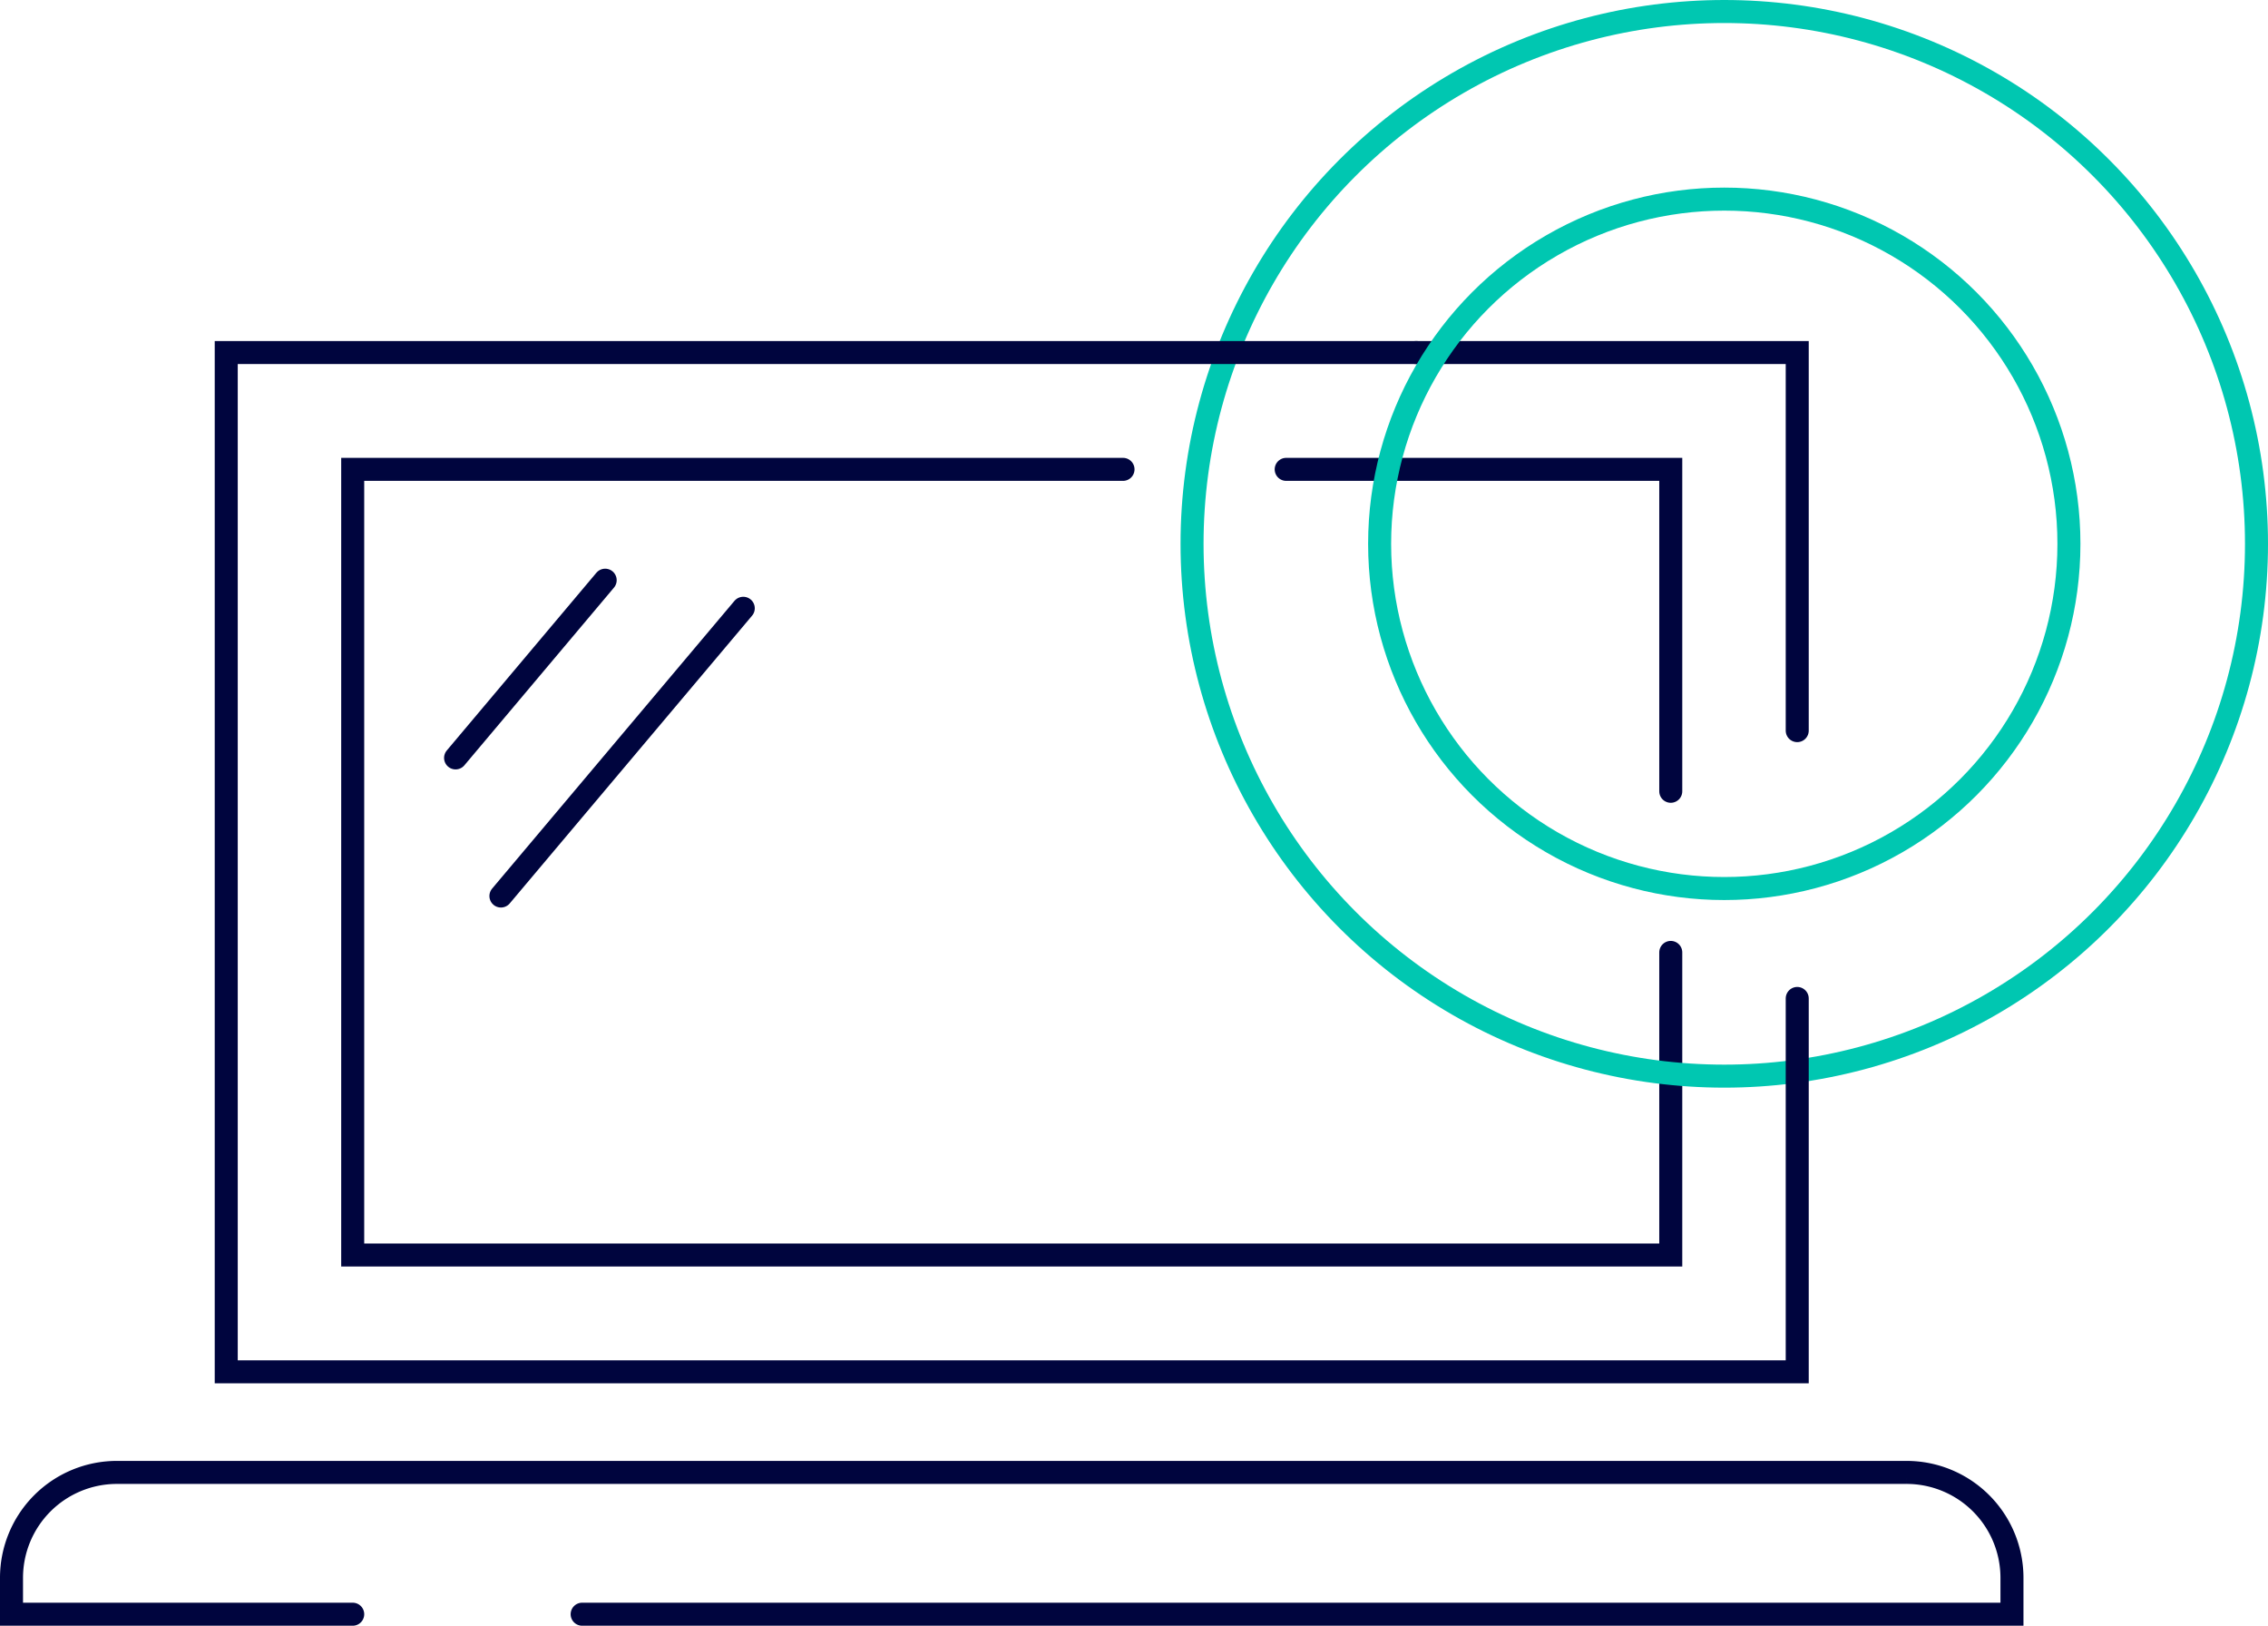
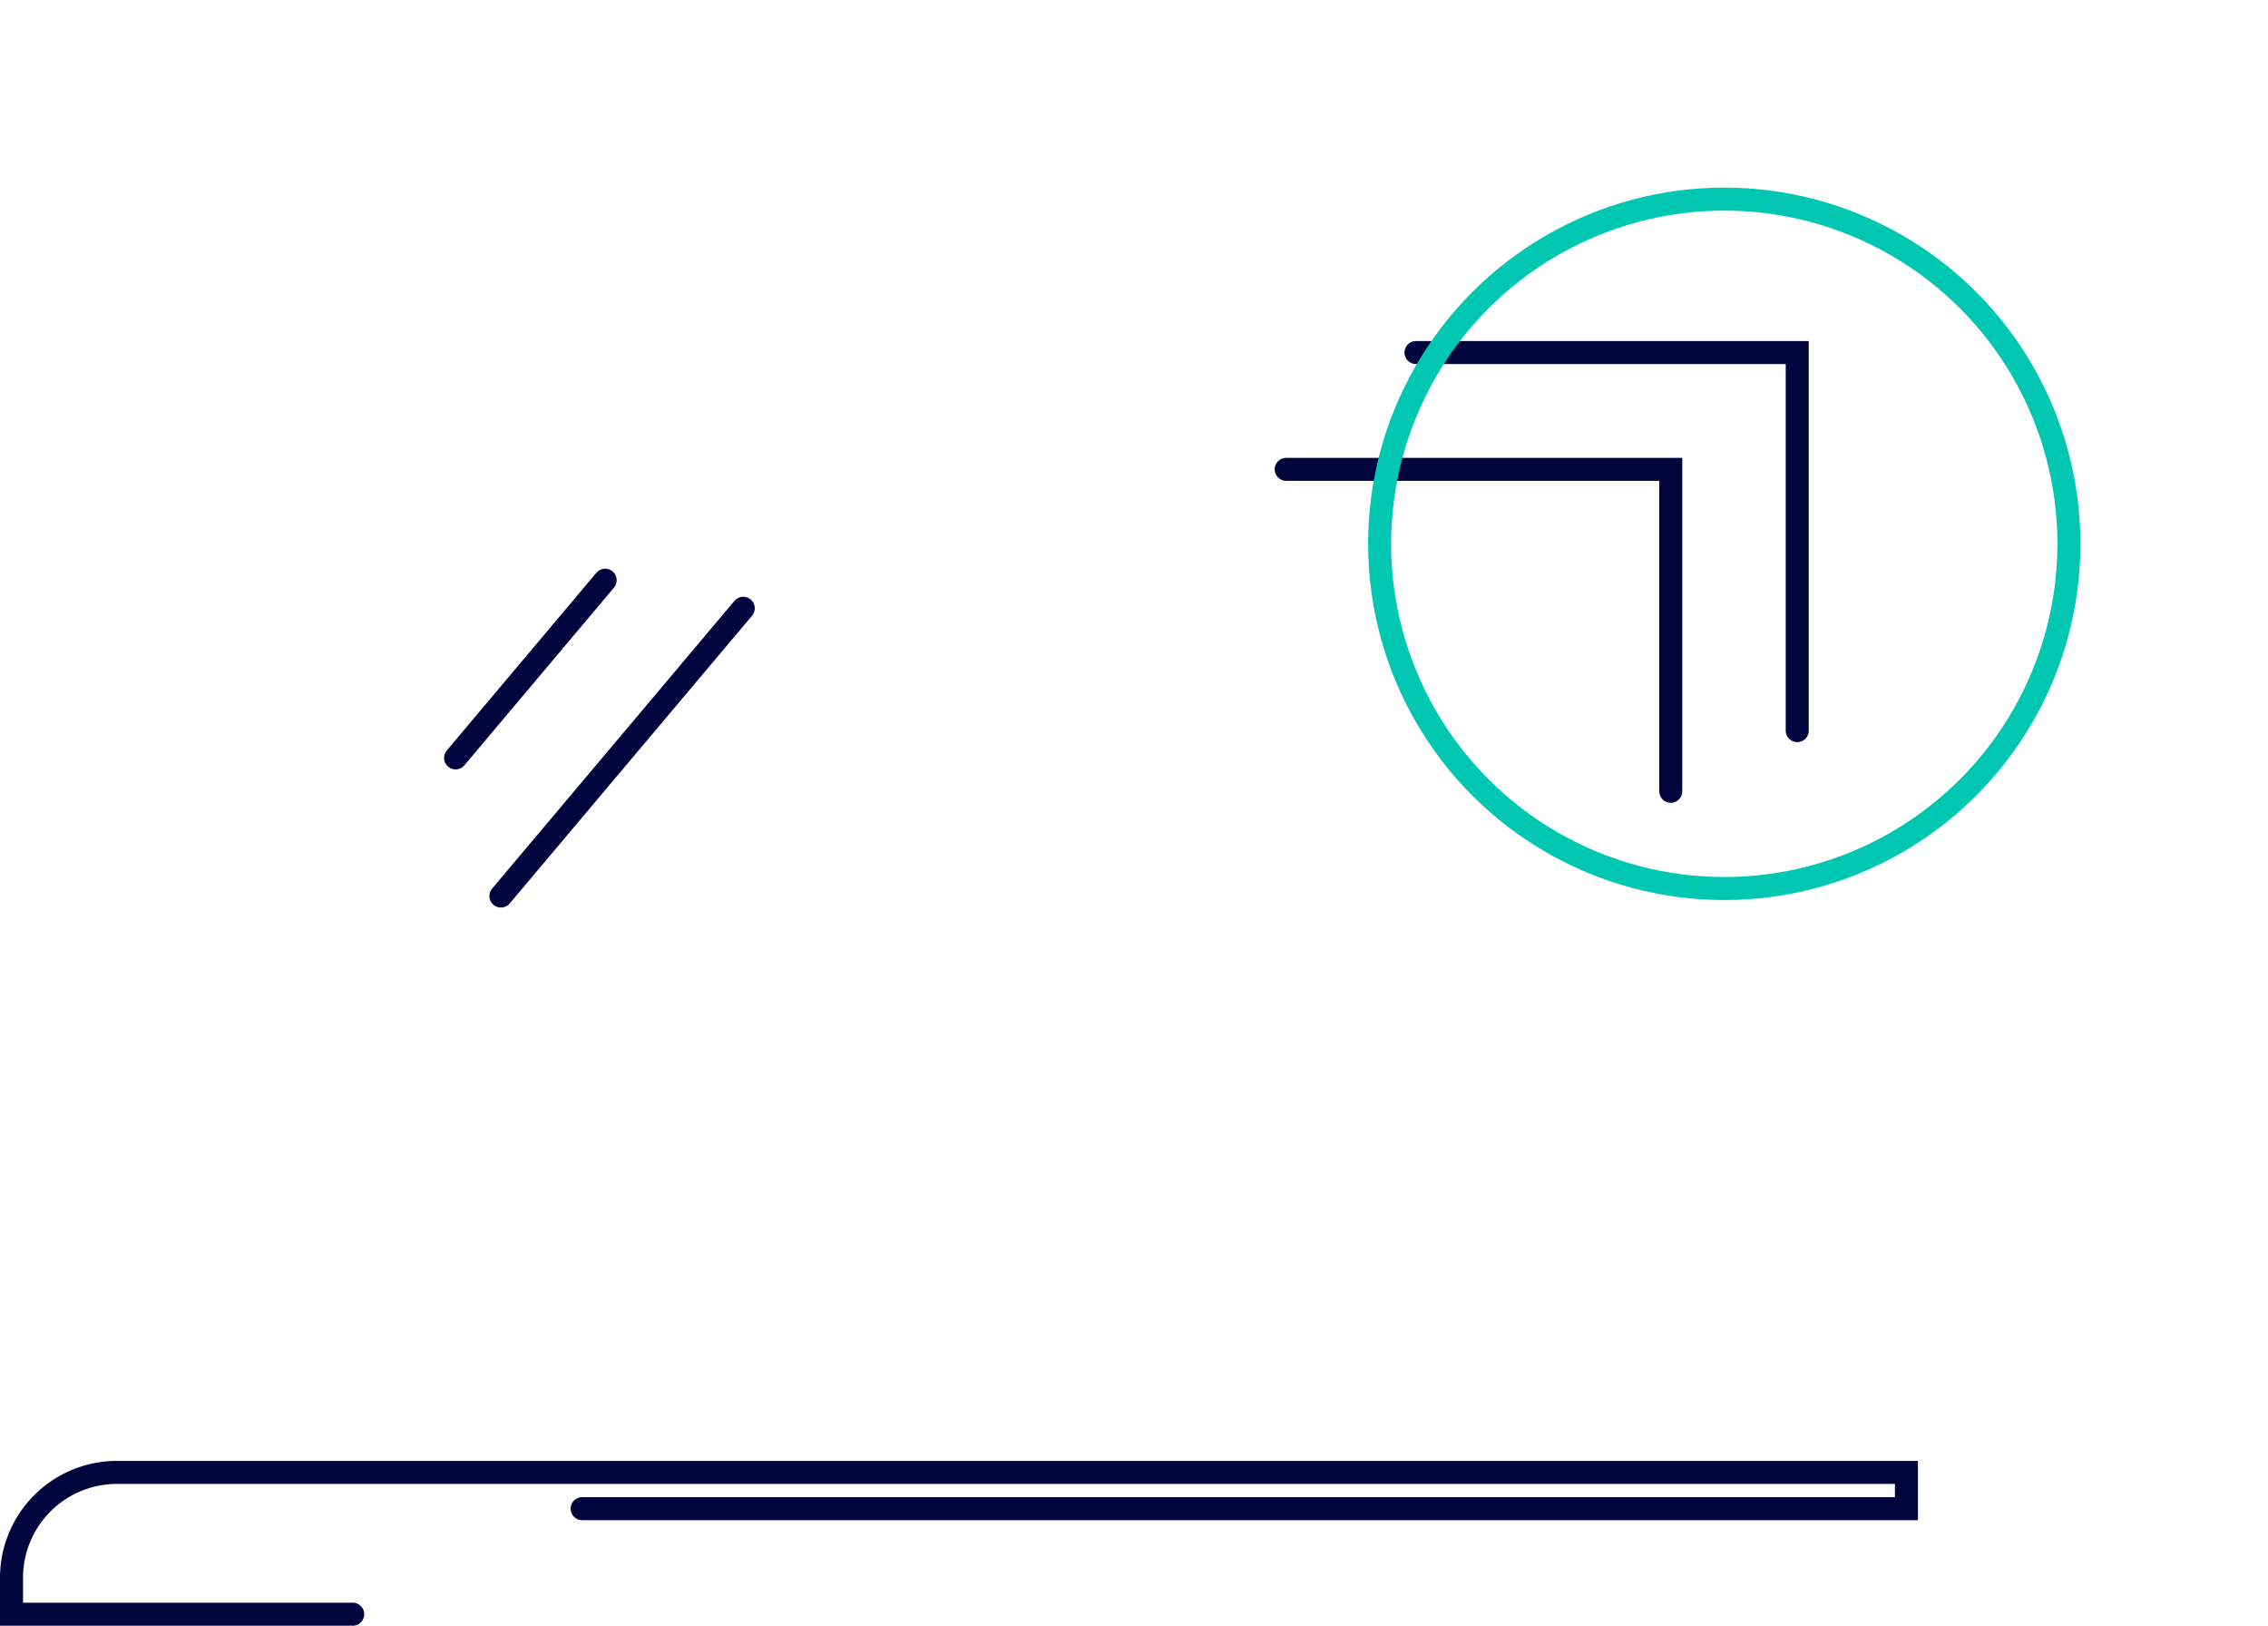
<svg xmlns="http://www.w3.org/2000/svg" viewBox="0 0 197.09 141.25">
  <defs>
    <style>.cls-1,.cls-2{fill:none;stroke-linecap:round;stroke-miterlimit:10;stroke-width:2px;}.cls-1{stroke:#00053e;}.cls-2{stroke:#00c7b1;}</style>
  </defs>
  <title>Asset 19</title>
  <g id="Layer_2" data-name="Layer 2">
    <g id="Layer_1-2" data-name="Layer 1">
-       <polyline class="cls-1" points="145.19 82.75 145.19 109.04 30.65 109.04 30.65 40.78 97.59 40.78" />
-       <circle class="cls-2" cx="149.84" cy="47.25" r="46.25" />
      <polyline class="cls-1" points="123.05 30.63 156.18 30.63 156.18 63.48" />
-       <polyline class="cls-1" points="156.18 86.75 156.18 119.19 19.66 119.19 19.66 30.63 123.09 30.63" />
      <polyline class="cls-1" points="111.77 40.78 121.09 40.78 145.19 40.78 145.19 68.75" />
-       <path class="cls-1" d="M30.65,140.25H1V137.1a9.16,9.16,0,0,1,9.17-9.17h155.5a9.16,9.16,0,0,1,9.17,9.17v3.15H50.59" />
+       <path class="cls-1" d="M30.65,140.25H1V137.1a9.16,9.16,0,0,1,9.17-9.17h155.5v3.15H50.59" />
      <circle class="cls-2" cx="149.84" cy="47.25" r="29.95" />
      <line class="cls-1" x1="39.59" y1="65.85" x2="52.59" y2="50.41" />
      <line class="cls-1" x1="43.53" y1="77.85" x2="64.59" y2="52.85" />
    </g>
  </g>
</svg>